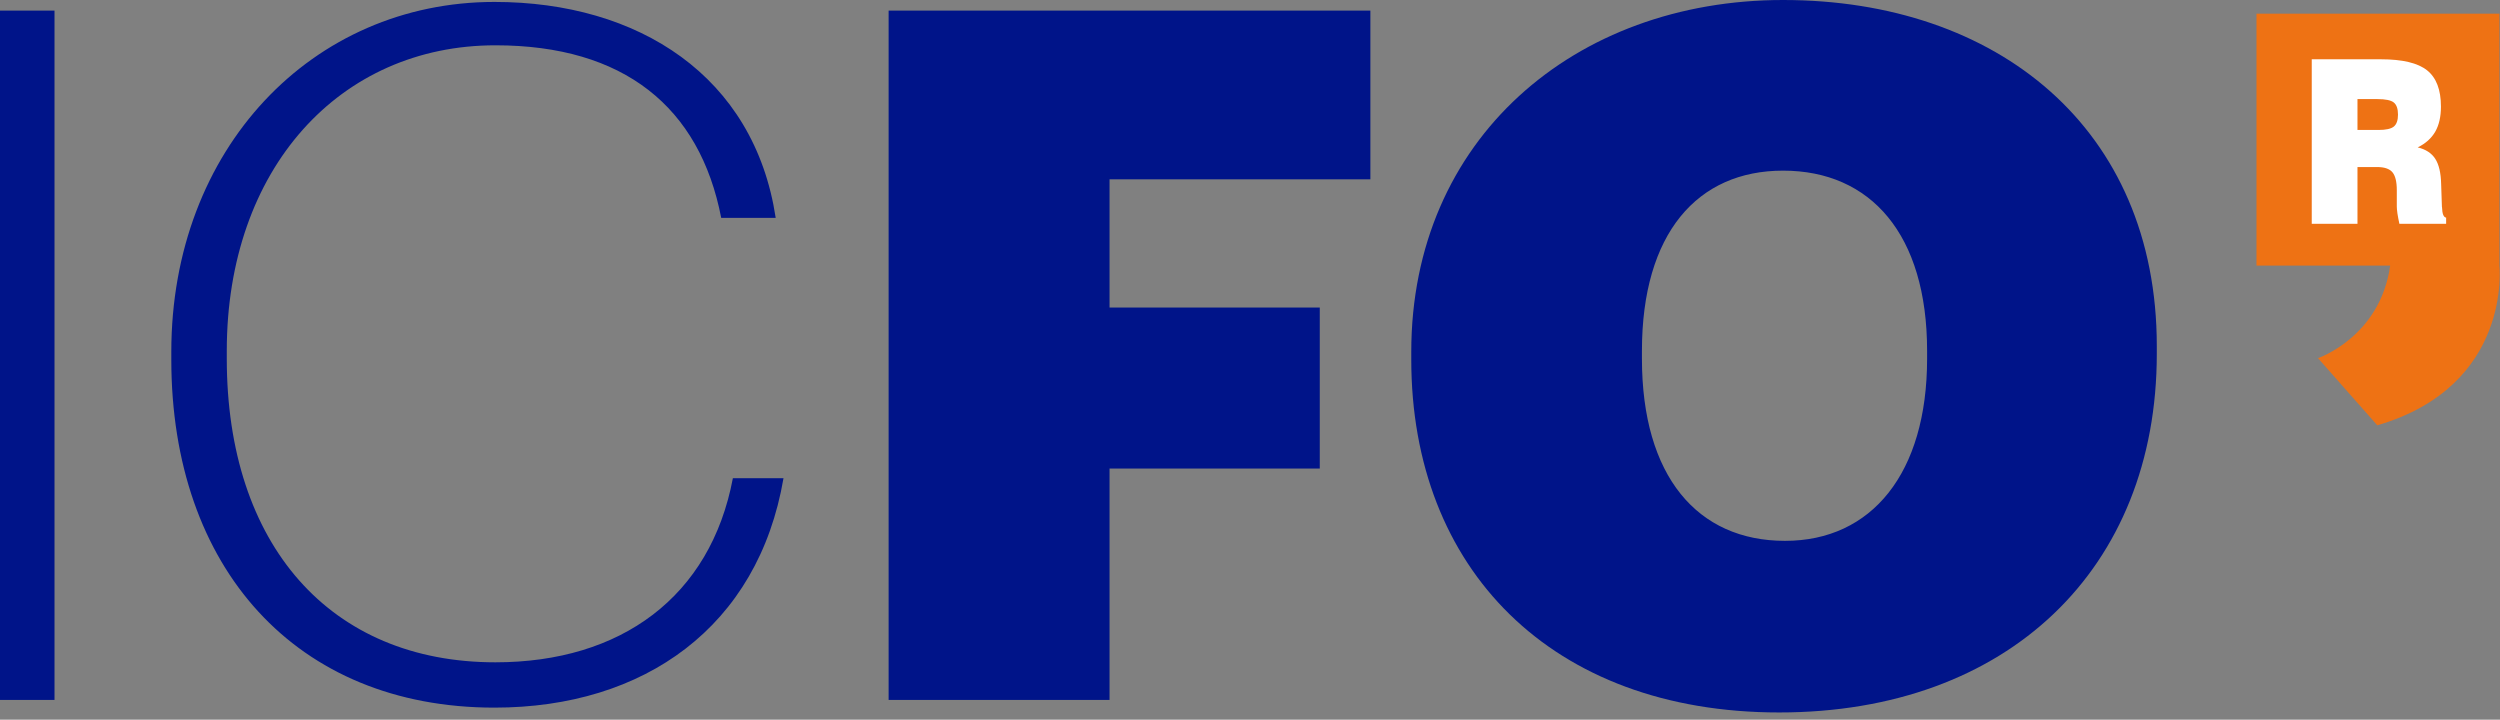
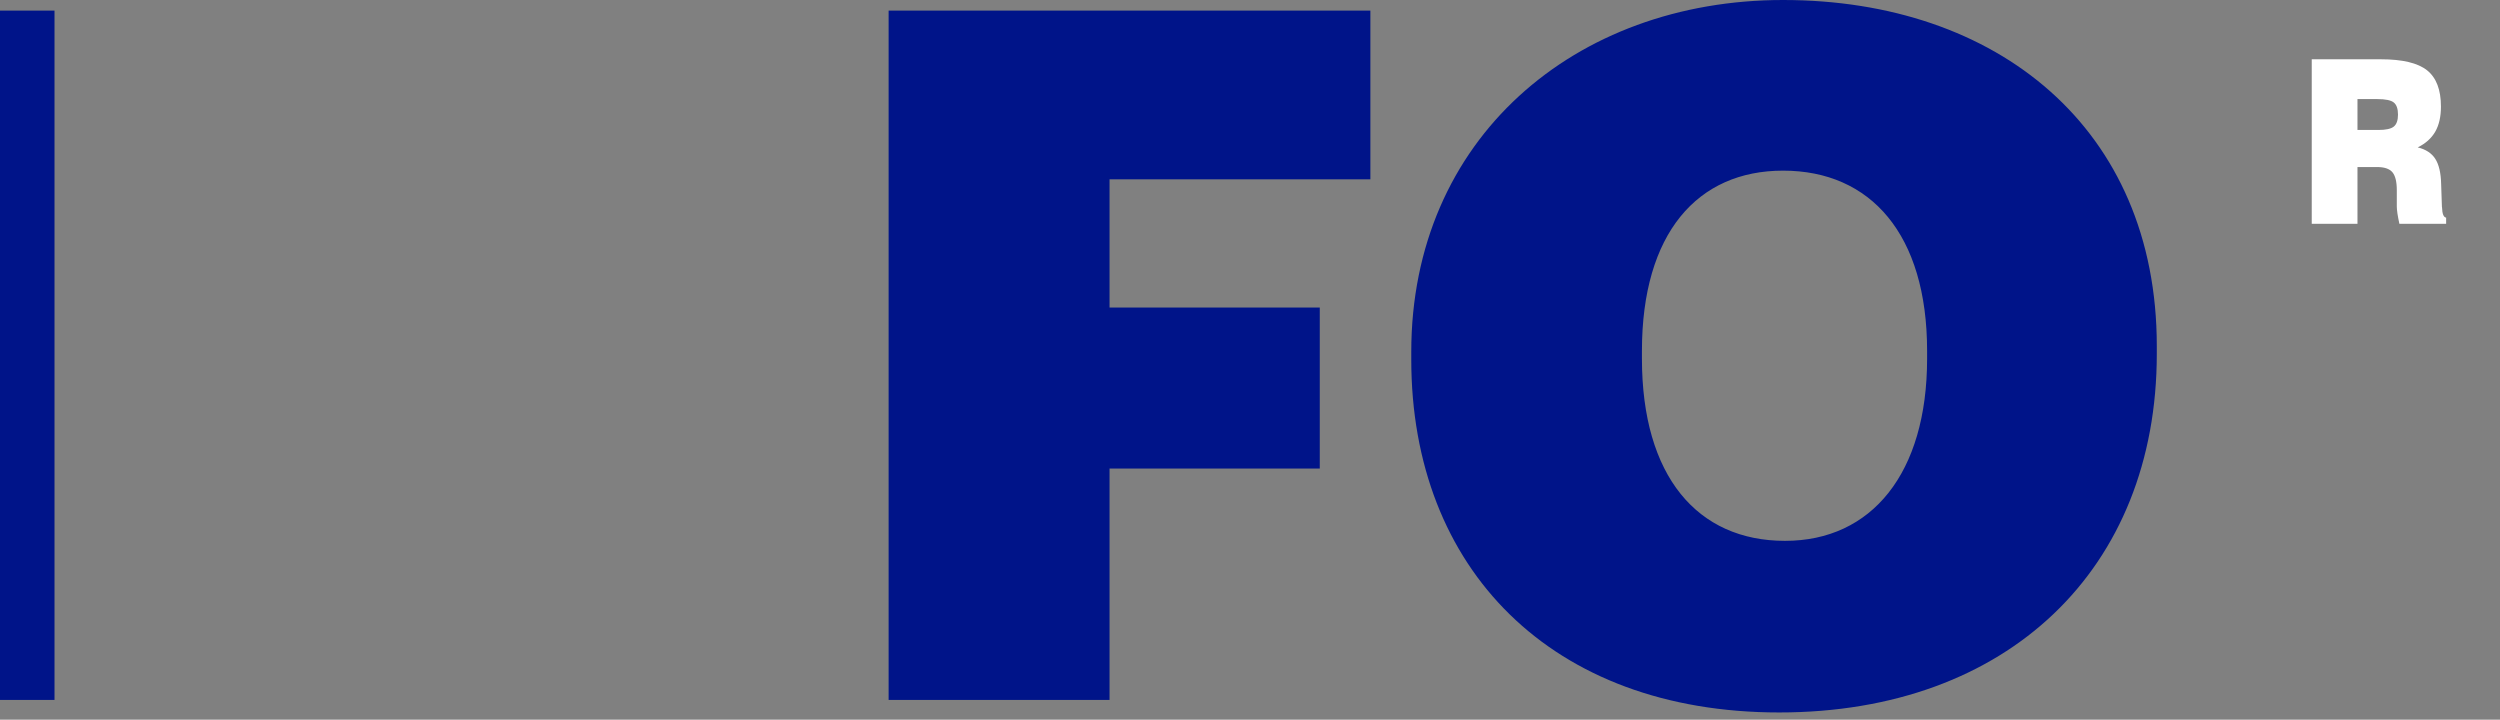
<svg xmlns="http://www.w3.org/2000/svg" width="132" height="38" viewBox="0 0 132 38">
  <rect x="0" y="0" width="132" height="38" fill="#808080" stroke="none" />
  <g fill="none" fill-rule="evenodd">
    <polygon fill="#001489" fill-rule="nonzero" points="0 36.956 2.878 36.956 2.878 .56 0 .56" />
    <g transform="translate(9.045)">
-       <path fill="#001489" fill-rule="nonzero" d="M1.33226763e-15,18.987 L1.33226763e-15,18.58 C1.33226763e-15,7.839 7.451,0.102 17.061,0.102 C24.667,0.102 30.782,4.021 31.912,11.504 L29.035,11.504 C27.904,5.65 23.896,2.392 17.113,2.392 C8.89,2.392 2.929,8.908 2.929,18.529 L2.929,18.936 C2.929,28.76 8.376,34.97 17.113,34.97 C23.741,34.97 28.47,31.509 29.651,25.248 L32.324,25.248 C30.987,33.087 24.975,37.363 17.061,37.363 C6.578,37.363 1.33226763e-15,29.982 1.33226763e-15,18.987" />
      <polygon fill="#001489" fill-rule="nonzero" points="37.874 .56 63.311 .56 63.311 9.468 49.539 9.468 49.539 16.238 60.639 16.238 60.639 24.739 49.539 24.739 49.539 36.956 37.874 36.956" />
      <g transform="translate(65.47)">
        <polygon points="0 0 39.364 0 39.364 37.617 0 37.617" />
        <path fill="#001489" fill-rule="nonzero" d="M27.236,18.936 L27.236,18.529 C27.236,12.369 24.255,9.01 19.63,9.01 C15.108,9.01 12.179,12.318 12.179,18.529 L12.179,18.936 C12.179,25.146 15.108,28.557 19.733,28.557 C24.307,28.557 27.236,24.993 27.236,18.936 M-8.39606162e-16,18.987 L-8.39606162e-16,18.58 C-8.39606162e-16,7.33 8.633,-1.30451205e-15 19.63,-1.30451205e-15 C30.936,-1.30451205e-15 39.364,6.77 39.364,18.274 L39.364,18.681 C39.364,30.033 31.501,37.618 19.425,37.618 C7.4,37.618 -8.39606162e-16,30.033 -8.39606162e-16,18.987" />
      </g>
-       <path fill="#EE7214" fill-rule="nonzero" d="M110.097,0.722 L122.923,0.722 L122.923,14.031 C122.923,14.031 123.612,20.372 116.475,22.456 L113.345,18.91 C113.345,18.91 116.623,17.802 117.157,14.025 L110.097,14.025 L110.097,0.722 Z" />
      <path fill="#FFF" fill-rule="nonzero" d="M113.015,11.815 L113.015,3.13 L116.659,3.13 C117.802,3.13 118.616,3.324 119.105,3.713 C119.593,4.102 119.837,4.741 119.837,5.631 C119.837,6.161 119.736,6.602 119.537,6.951 C119.335,7.301 119.027,7.578 118.61,7.782 C119.034,7.885 119.344,8.085 119.537,8.386 C119.73,8.688 119.834,9.128 119.847,9.71 L119.888,10.919 C119.888,10.927 119.889,10.937 119.894,10.948 C119.905,11.294 119.978,11.475 120.111,11.491 L120.111,11.815 L117.642,11.815 C117.597,11.606 117.562,11.425 117.539,11.27 C117.518,11.114 117.506,10.994 117.506,10.907 L117.506,10.04 C117.506,9.592 117.428,9.277 117.274,9.094 C117.118,8.911 116.849,8.82 116.468,8.82 L115.43,8.82 L115.43,11.815 L113.015,11.815 Z M115.43,6.862 L116.539,6.862 C116.931,6.862 117.2,6.803 117.348,6.683 C117.495,6.562 117.569,6.353 117.569,6.054 C117.569,5.746 117.495,5.532 117.348,5.413 C117.2,5.292 116.909,5.232 116.479,5.232 L115.43,5.232 L115.43,6.862 Z" />
    </g>
  </g>
</svg>